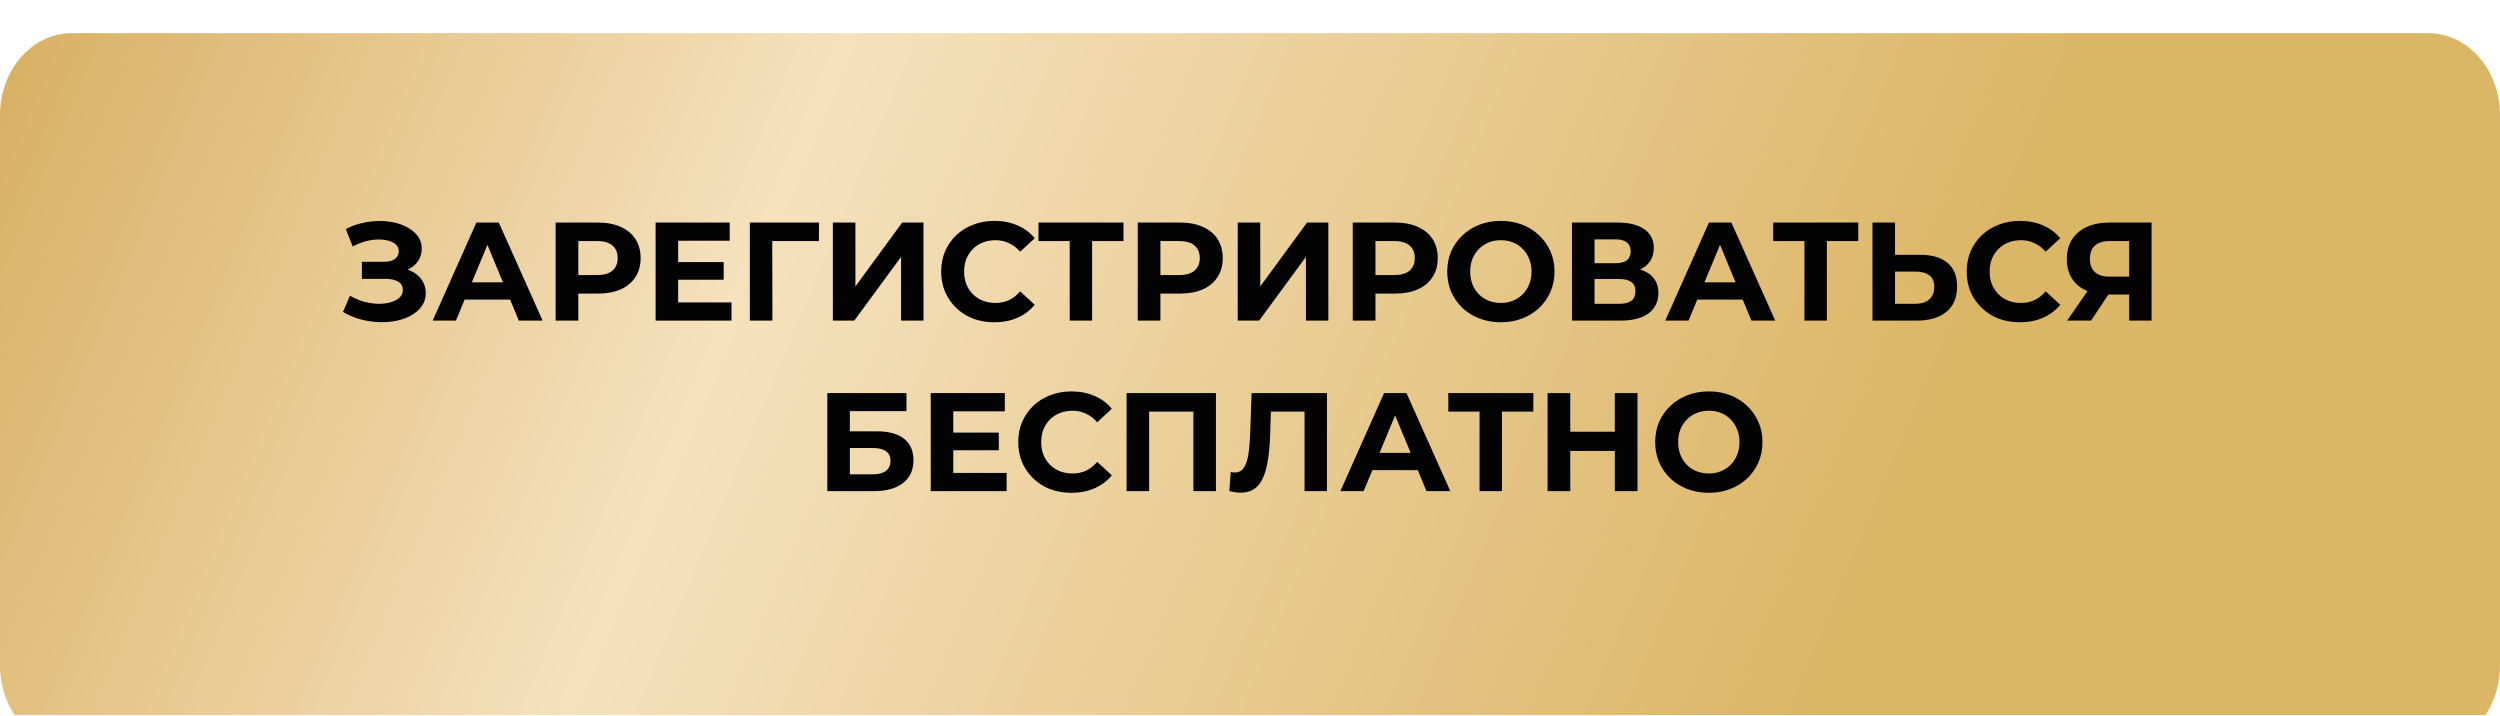
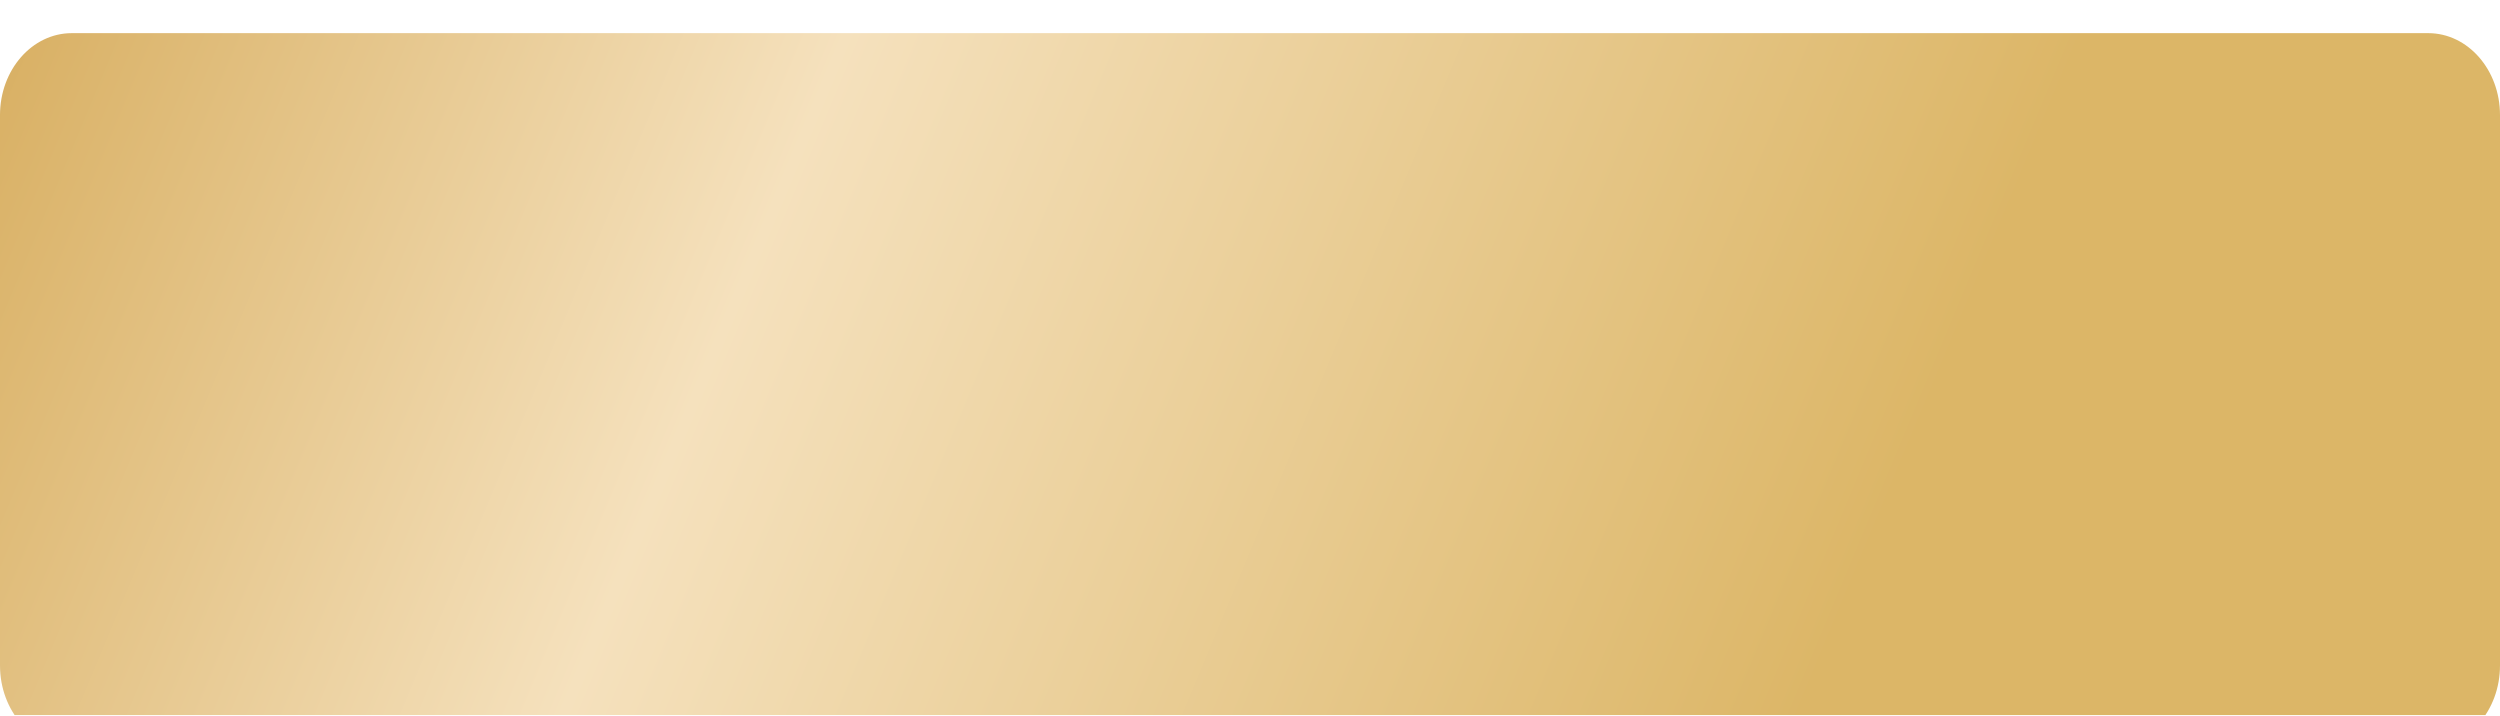
<svg xmlns="http://www.w3.org/2000/svg" width="733" height="210" viewBox="0 0 733 210" fill="none">
  <g clip-path="url(#clip0_5_12)">
    <g filter="url(#filter0_i_5_12)">
      <path d="M0 24.318C0 11.033 9.423 0.286 21.047 0.286H711.952C723.577 0.286 733 11.033 733 24.318C733 46.62 733 80.043 733 105.049C733 130.042 733 163.408 733 185.682C733 198.967 723.577 209.714 711.952 209.714H21.047C9.423 209.714 0 198.967 0 185.682C0 163.408 0 130.042 0 105.049C0 80.043 0 46.62 0 24.318Z" fill="url(#paint0_linear_5_12)" />
    </g>
-     <path d="M100.571 91.454L102.624 86.691C103.856 87.43 105.17 88.005 106.566 88.415C107.99 88.799 109.372 89.017 110.714 89.072C112.082 89.1 113.314 88.963 114.409 88.662C115.532 88.361 116.422 87.909 117.079 87.306C117.763 86.704 118.105 85.938 118.105 85.007C118.105 83.912 117.653 83.104 116.75 82.584C115.847 82.037 114.642 81.763 113.136 81.763H106.114V76.753H112.644C113.985 76.753 115.025 76.479 115.765 75.932C116.531 75.384 116.914 74.631 116.914 73.673C116.914 72.852 116.641 72.195 116.093 71.702C115.546 71.182 114.793 70.799 113.834 70.552C112.904 70.306 111.85 70.196 110.673 70.224C109.495 70.251 108.277 70.443 107.018 70.799C105.758 71.154 104.554 71.647 103.404 72.277L101.392 67.144C103.254 66.186 105.211 65.529 107.264 65.173C109.345 64.79 111.343 64.694 113.26 64.885C115.203 65.05 116.955 65.488 118.516 66.199C120.076 66.884 121.322 67.787 122.253 68.91C123.184 70.032 123.649 71.36 123.649 72.893C123.649 74.262 123.293 75.48 122.581 76.548C121.869 77.615 120.87 78.437 119.584 79.011C118.324 79.586 116.873 79.874 115.231 79.874L115.395 78.395C117.311 78.395 118.968 78.724 120.364 79.381C121.787 80.011 122.882 80.9 123.649 82.05C124.443 83.173 124.84 84.473 124.84 85.951C124.84 87.32 124.47 88.552 123.731 89.647C123.019 90.715 122.034 91.618 120.774 92.357C119.515 93.097 118.078 93.644 116.463 94C114.847 94.356 113.123 94.507 111.289 94.452C109.482 94.397 107.661 94.137 105.827 93.671C103.993 93.179 102.241 92.44 100.571 91.454ZM126.862 94L139.674 65.255H146.245L159.098 94H152.117L141.604 68.622H144.232L133.679 94H126.862ZM133.268 87.84L135.034 82.789H149.817L151.624 87.84H133.268ZM162.91 94V65.255H175.352C177.926 65.255 180.143 65.679 182.005 66.528C183.866 67.349 185.303 68.54 186.316 70.1C187.329 71.661 187.836 73.522 187.836 75.685C187.836 77.821 187.329 79.668 186.316 81.229C185.303 82.789 183.866 83.994 182.005 84.843C180.143 85.664 177.926 86.075 175.352 86.075H166.605L169.562 83.077V94H162.91ZM169.562 83.816L166.605 80.654H174.983C177.036 80.654 178.569 80.216 179.582 79.34C180.595 78.464 181.101 77.246 181.101 75.685C181.101 74.097 180.595 72.865 179.582 71.99C178.569 71.113 177.036 70.675 174.983 70.675H166.605L169.562 67.513V83.816ZM198.343 76.835H212.182V82.009H198.343V76.835ZM198.836 88.662H214.481V94H192.224V65.255H213.947V70.593H198.836V88.662ZM219.854 94V65.255H240.14L240.099 70.675H224.905L226.425 69.156L226.466 94H219.854ZM244.196 94V65.255H250.808V83.98L264.523 65.255H270.765V94H264.195V75.316L250.479 94H244.196ZM291.514 94.493C289.297 94.493 287.23 94.137 285.314 93.425C283.425 92.686 281.782 91.646 280.386 90.304C278.99 88.963 277.895 87.389 277.101 85.582C276.334 83.775 275.951 81.79 275.951 79.627C275.951 77.465 276.334 75.48 277.101 73.673C277.895 71.866 278.99 70.292 280.386 68.951C281.81 67.609 283.466 66.583 285.355 65.871C287.244 65.132 289.311 64.762 291.556 64.762C294.047 64.762 296.292 65.2 298.29 66.076C300.316 66.925 302.013 68.184 303.382 69.854L299.111 73.796C298.126 72.674 297.031 71.839 295.826 71.291C294.622 70.716 293.308 70.429 291.884 70.429C290.543 70.429 289.311 70.648 288.188 71.086C287.066 71.524 286.094 72.154 285.273 72.975C284.451 73.796 283.808 74.768 283.343 75.891C282.905 77.013 282.686 78.259 282.686 79.627C282.686 80.996 282.905 82.242 283.343 83.364C283.808 84.487 284.451 85.459 285.273 86.28C286.094 87.101 287.066 87.731 288.188 88.169C289.311 88.607 290.543 88.826 291.884 88.826C293.308 88.826 294.622 88.552 295.826 88.005C297.031 87.43 298.126 86.567 299.111 85.418L303.382 89.36C302.013 91.03 300.316 92.303 298.29 93.179C296.292 94.055 294.033 94.493 291.514 94.493ZM313.638 94V69.156L315.157 70.675H304.481V65.255H329.407V70.675H318.73L320.208 69.156V94H313.638ZM333.584 94V65.255H346.026C348.6 65.255 350.817 65.679 352.679 66.528C354.54 67.349 355.977 68.54 356.99 70.1C358.003 71.661 358.51 73.522 358.51 75.685C358.51 77.821 358.003 79.668 356.99 81.229C355.977 82.789 354.54 83.994 352.679 84.843C350.817 85.664 348.6 86.075 346.026 86.075H337.279L340.236 83.077V94H333.584ZM340.236 83.816L337.279 80.654H345.657C347.71 80.654 349.243 80.216 350.256 79.34C351.269 78.464 351.775 77.246 351.775 75.685C351.775 74.097 351.269 72.865 350.256 71.99C349.243 71.113 347.71 70.675 345.657 70.675H337.279L340.236 67.513V83.816ZM362.898 94V65.255H369.51V83.98L383.225 65.255H389.467V94H382.897V75.316L369.181 94H362.898ZM396.624 94V65.255H409.067C411.64 65.255 413.857 65.679 415.719 66.528C417.581 67.349 419.018 68.54 420.031 70.1C421.044 71.661 421.55 73.522 421.55 75.685C421.55 77.821 421.044 79.668 420.031 81.229C419.018 82.789 417.581 83.994 415.719 84.843C413.857 85.664 411.64 86.075 409.067 86.075H400.32L403.276 83.077V94H396.624ZM403.276 83.816L400.32 80.654H408.697C410.75 80.654 412.283 80.216 413.296 79.34C414.309 78.464 414.816 77.246 414.816 75.685C414.816 74.097 414.309 72.865 413.296 71.99C412.283 71.113 410.75 70.675 408.697 70.675H400.32L403.276 67.513V83.816ZM440.096 94.493C437.824 94.493 435.716 94.123 433.772 93.384C431.856 92.645 430.186 91.605 428.762 90.263C427.366 88.922 426.271 87.348 425.477 85.541C424.711 83.734 424.327 81.763 424.327 79.627C424.327 77.492 424.711 75.521 425.477 73.714C426.271 71.907 427.38 70.333 428.803 68.992C430.227 67.65 431.897 66.61 433.813 65.871C435.73 65.132 437.81 64.762 440.055 64.762C442.327 64.762 444.408 65.132 446.297 65.871C448.213 66.61 449.869 67.65 451.266 68.992C452.689 70.333 453.798 71.907 454.592 73.714C455.386 75.494 455.783 77.465 455.783 79.627C455.783 81.763 455.386 83.748 454.592 85.582C453.798 87.389 452.689 88.963 451.266 90.304C449.869 91.618 448.213 92.645 446.297 93.384C444.408 94.123 442.341 94.493 440.096 94.493ZM440.055 88.826C441.342 88.826 442.519 88.607 443.587 88.169C444.682 87.731 445.64 87.101 446.461 86.28C447.282 85.459 447.912 84.487 448.35 83.364C448.816 82.242 449.048 80.996 449.048 79.627C449.048 78.259 448.816 77.013 448.35 75.891C447.912 74.768 447.282 73.796 446.461 72.975C445.667 72.154 444.723 71.524 443.628 71.086C442.533 70.648 441.342 70.429 440.055 70.429C438.768 70.429 437.578 70.648 436.482 71.086C435.415 71.524 434.47 72.154 433.649 72.975C432.828 73.796 432.184 74.768 431.719 75.891C431.281 77.013 431.062 78.259 431.062 79.627C431.062 80.969 431.281 82.215 431.719 83.364C432.184 84.487 432.814 85.459 433.608 86.28C434.429 87.101 435.387 87.731 436.482 88.169C437.578 88.607 438.768 88.826 440.055 88.826ZM460.907 94V65.255H474.294C477.634 65.255 480.235 65.898 482.097 67.185C483.958 68.472 484.889 70.306 484.889 72.688C484.889 75.042 484.013 76.876 482.261 78.19C480.509 79.477 478.182 80.12 475.28 80.12L476.06 78.395C479.291 78.395 481.796 79.039 483.575 80.326C485.354 81.612 486.244 83.474 486.244 85.91C486.244 88.429 485.286 90.414 483.37 91.865C481.481 93.288 478.716 94 475.075 94H460.907ZM467.519 89.072H474.828C476.361 89.072 477.525 88.771 478.319 88.169C479.113 87.567 479.51 86.636 479.51 85.376C479.51 84.172 479.113 83.282 478.319 82.707C477.525 82.105 476.361 81.804 474.828 81.804H467.519V89.072ZM467.519 77.164H473.72C475.171 77.164 476.266 76.876 477.005 76.301C477.744 75.699 478.113 74.823 478.113 73.673C478.113 72.523 477.744 71.661 477.005 71.086C476.266 70.484 475.171 70.183 473.72 70.183H467.519V77.164ZM488.261 94L501.073 65.255H507.644L520.497 94H513.516L503.003 68.622H505.631L495.078 94H488.261ZM494.667 87.84L496.433 82.789H511.216L513.023 87.84H494.667ZM529.066 94V69.156L530.585 70.675H519.908V65.255H544.834V70.675H534.158L535.636 69.156V94H529.066ZM562.932 74.7C566.409 74.7 569.092 75.48 570.981 77.04C572.87 78.573 573.814 80.887 573.814 83.98C573.814 87.265 572.76 89.757 570.652 91.454C568.572 93.151 565.684 94 561.988 94H549.012V65.255H555.623V74.7H562.932ZM561.618 89.072C563.316 89.072 564.657 88.648 565.643 87.799C566.628 86.951 567.121 85.719 567.121 84.103C567.121 82.516 566.628 81.379 565.643 80.695C564.684 79.983 563.343 79.627 561.618 79.627H555.623V89.072H561.618ZM592.199 94.493C589.982 94.493 587.915 94.137 585.998 93.425C584.109 92.686 582.467 91.646 581.071 90.304C579.674 88.963 578.579 87.389 577.785 85.582C577.019 83.775 576.636 81.79 576.636 79.627C576.636 77.465 577.019 75.48 577.785 73.673C578.579 71.866 579.674 70.292 581.071 68.951C582.494 67.609 584.15 66.583 586.039 65.871C587.928 65.132 589.995 64.762 592.24 64.762C594.731 64.762 596.976 65.2 598.975 66.076C601.001 66.925 602.698 68.184 604.067 69.854L599.796 73.796C598.81 72.674 597.715 71.839 596.511 71.291C595.306 70.716 593.992 70.429 592.569 70.429C591.227 70.429 589.995 70.648 588.873 71.086C587.75 71.524 586.779 72.154 585.957 72.975C585.136 73.796 584.493 74.768 584.027 75.891C583.589 77.013 583.37 78.259 583.37 79.627C583.37 80.996 583.589 82.242 584.027 83.364C584.493 84.487 585.136 85.459 585.957 86.28C586.779 87.101 587.75 87.731 588.873 88.169C589.995 88.607 591.227 88.826 592.569 88.826C593.992 88.826 595.306 88.552 596.511 88.005C597.715 87.43 598.81 86.567 599.796 85.418L604.067 89.36C602.698 91.03 601.001 92.303 598.975 93.179C596.976 94.055 594.718 94.493 592.199 94.493ZM624.266 94V84.925L625.908 86.362H618.024C615.533 86.362 613.384 85.951 611.577 85.13C609.77 84.309 608.388 83.118 607.429 81.558C606.471 79.997 605.992 78.135 605.992 75.973C605.992 73.728 606.499 71.811 607.512 70.224C608.552 68.609 610.003 67.377 611.864 66.528C613.726 65.679 615.916 65.255 618.435 65.255H630.836V94H624.266ZM606.074 94L613.22 83.693H619.954L613.096 94H606.074ZM624.266 82.789V68.951L625.908 70.675H618.599C616.71 70.675 615.259 71.113 614.246 71.99C613.261 72.865 612.768 74.166 612.768 75.891C612.768 77.561 613.247 78.847 614.205 79.751C615.163 80.654 616.573 81.106 618.435 81.106H625.908L624.266 82.789ZM242.572 144V115.255H265.774V120.552H249.184V126.465H257.15C260.627 126.465 263.269 127.191 265.076 128.642C266.91 130.093 267.827 132.201 267.827 134.966C267.827 137.813 266.814 140.03 264.788 141.618C262.762 143.206 259.901 144 256.206 144H242.572ZM249.184 139.072H255.836C257.533 139.072 258.834 138.744 259.737 138.087C260.641 137.402 261.092 136.417 261.092 135.13C261.092 132.611 259.34 131.352 255.836 131.352H249.184V139.072ZM279.008 126.835H292.847V132.009H279.008V126.835ZM279.501 138.662H295.146V144H272.889V115.255H294.612V120.593H279.501V138.662ZM314.112 144.493C311.894 144.493 309.828 144.137 307.911 143.425C306.022 142.686 304.38 141.646 302.983 140.304C301.587 138.963 300.492 137.389 299.698 135.582C298.932 133.775 298.549 131.79 298.549 129.627C298.549 127.465 298.932 125.48 299.698 123.673C300.492 121.866 301.587 120.292 302.983 118.951C304.407 117.609 306.063 116.583 307.952 115.871C309.841 115.132 311.908 114.762 314.153 114.762C316.644 114.762 318.889 115.2 320.888 116.076C322.913 116.925 324.611 118.184 325.98 119.854L321.709 123.796C320.723 122.674 319.628 121.839 318.424 121.291C317.219 120.716 315.905 120.429 314.482 120.429C313.14 120.429 311.908 120.648 310.786 121.086C309.663 121.524 308.691 122.154 307.87 122.975C307.049 123.796 306.406 124.768 305.94 125.891C305.502 127.013 305.283 128.259 305.283 129.627C305.283 130.996 305.502 132.242 305.94 133.364C306.406 134.487 307.049 135.459 307.87 136.28C308.691 137.101 309.663 137.731 310.786 138.169C311.908 138.607 313.14 138.826 314.482 138.826C315.905 138.826 317.219 138.552 318.424 138.005C319.628 137.43 320.723 136.567 321.709 135.418L325.98 139.36C324.611 141.03 322.913 142.303 320.888 143.179C318.889 144.055 316.631 144.493 314.112 144.493ZM330.315 144V115.255H356.514V144H349.903V119.156L351.422 120.675H335.407L336.927 119.156V144H330.315ZM363.727 144.452C363.234 144.452 362.714 144.411 362.167 144.329C361.646 144.246 361.072 144.137 360.442 144L360.853 138.374C361.236 138.484 361.633 138.538 362.043 138.538C363.166 138.538 364.042 138.087 364.672 137.183C365.301 136.253 365.753 134.925 366.027 133.2C366.3 131.475 366.478 129.381 366.561 126.917L366.971 115.255H389.064V144H382.494V119.156L384.013 120.675H371.324L372.679 119.074L372.433 126.671C372.351 129.491 372.159 131.996 371.858 134.186C371.557 136.376 371.091 138.237 370.462 139.77C369.832 141.303 368.97 142.467 367.875 143.261C366.78 144.055 365.397 144.452 363.727 144.452ZM392.999 144L405.811 115.255H412.381L425.234 144H418.254L407.741 118.622H410.369L399.816 144H392.999ZM399.405 137.84L401.171 132.789H415.954L417.761 137.84H399.405ZM433.803 144V119.156L435.323 120.675H424.646V115.255H449.572V120.675H438.895L440.374 119.156V144H433.803ZM473.46 115.255H480.113V144H473.46V115.255ZM460.402 144H453.749V115.255H460.402V144ZM473.953 132.215H459.909V126.589H473.953V132.215ZM501.071 144.493C498.799 144.493 496.691 144.123 494.747 143.384C492.831 142.645 491.161 141.605 489.737 140.263C488.341 138.922 487.246 137.348 486.452 135.541C485.686 133.734 485.302 131.763 485.302 129.627C485.302 127.492 485.686 125.521 486.452 123.714C487.246 121.907 488.355 120.333 489.778 118.992C491.202 117.65 492.872 116.61 494.788 115.871C496.705 115.132 498.785 114.762 501.03 114.762C503.302 114.762 505.383 115.132 507.272 115.871C509.188 116.61 510.845 117.65 512.241 118.992C513.664 120.333 514.773 121.907 515.567 123.714C516.361 125.494 516.758 127.465 516.758 129.627C516.758 131.763 516.361 133.748 515.567 135.582C514.773 137.389 513.664 138.963 512.241 140.304C510.845 141.618 509.188 142.645 507.272 143.384C505.383 144.123 503.316 144.493 501.071 144.493ZM501.03 138.826C502.317 138.826 503.494 138.607 504.562 138.169C505.657 137.731 506.615 137.101 507.436 136.28C508.257 135.459 508.887 134.487 509.325 133.364C509.791 132.242 510.023 130.996 510.023 129.627C510.023 128.259 509.791 127.013 509.325 125.891C508.887 124.768 508.257 123.796 507.436 122.975C506.642 122.154 505.698 121.524 504.603 121.086C503.508 120.648 502.317 120.429 501.03 120.429C499.743 120.429 498.553 120.648 497.458 121.086C496.39 121.524 495.445 122.154 494.624 122.975C493.803 123.796 493.159 124.768 492.694 125.891C492.256 127.013 492.037 128.259 492.037 129.627C492.037 130.969 492.256 132.215 492.694 133.364C493.159 134.487 493.789 135.459 494.583 136.28C495.404 137.101 496.362 137.731 497.458 138.169C498.553 138.607 499.743 138.826 501.03 138.826Z" fill="#030303" />
  </g>
  <defs>
    <filter id="filter0_i_5_12" x="0" y="0.286" width="733" height="218.862" filterUnits="userSpaceOnUse" color-interpolation-filters="sRGB">
      <feFlood flood-opacity="0" result="BackgroundImageFix" />
      <feBlend mode="normal" in="SourceGraphic" in2="BackgroundImageFix" result="shape" />
      <feColorMatrix in="SourceAlpha" type="matrix" values="0 0 0 0 0 0 0 0 0 0 0 0 0 0 0 0 0 0 127 0" result="hardAlpha" />
      <feOffset dy="9.433" />
      <feGaussianBlur stdDeviation="11.791" />
      <feComposite in2="hardAlpha" operator="arithmetic" k2="-1" k3="1" />
      <feColorMatrix type="matrix" values="0 0 0 0 1 0 0 0 0 1 0 0 0 0 1 0 0 0 0.25 0" />
      <feBlend mode="normal" in2="shape" result="effect1_innerShadow_5_12" />
    </filter>
    <linearGradient id="paint0_linear_5_12" x1="-19.945" y1="-41.6" x2="532.976" y2="188.77" gradientUnits="userSpaceOnUse">
      <stop stop-color="#D4A855" />
      <stop offset="0.44" stop-color="#F5E1BD" />
      <stop offset="1" stop-color="#DCB667" />
    </linearGradient>
    <clipPath id="clip0_5_12">
      <rect width="733" height="209.429" fill="white" transform="translate(0 0.286)" />
    </clipPath>
  </defs>
</svg>